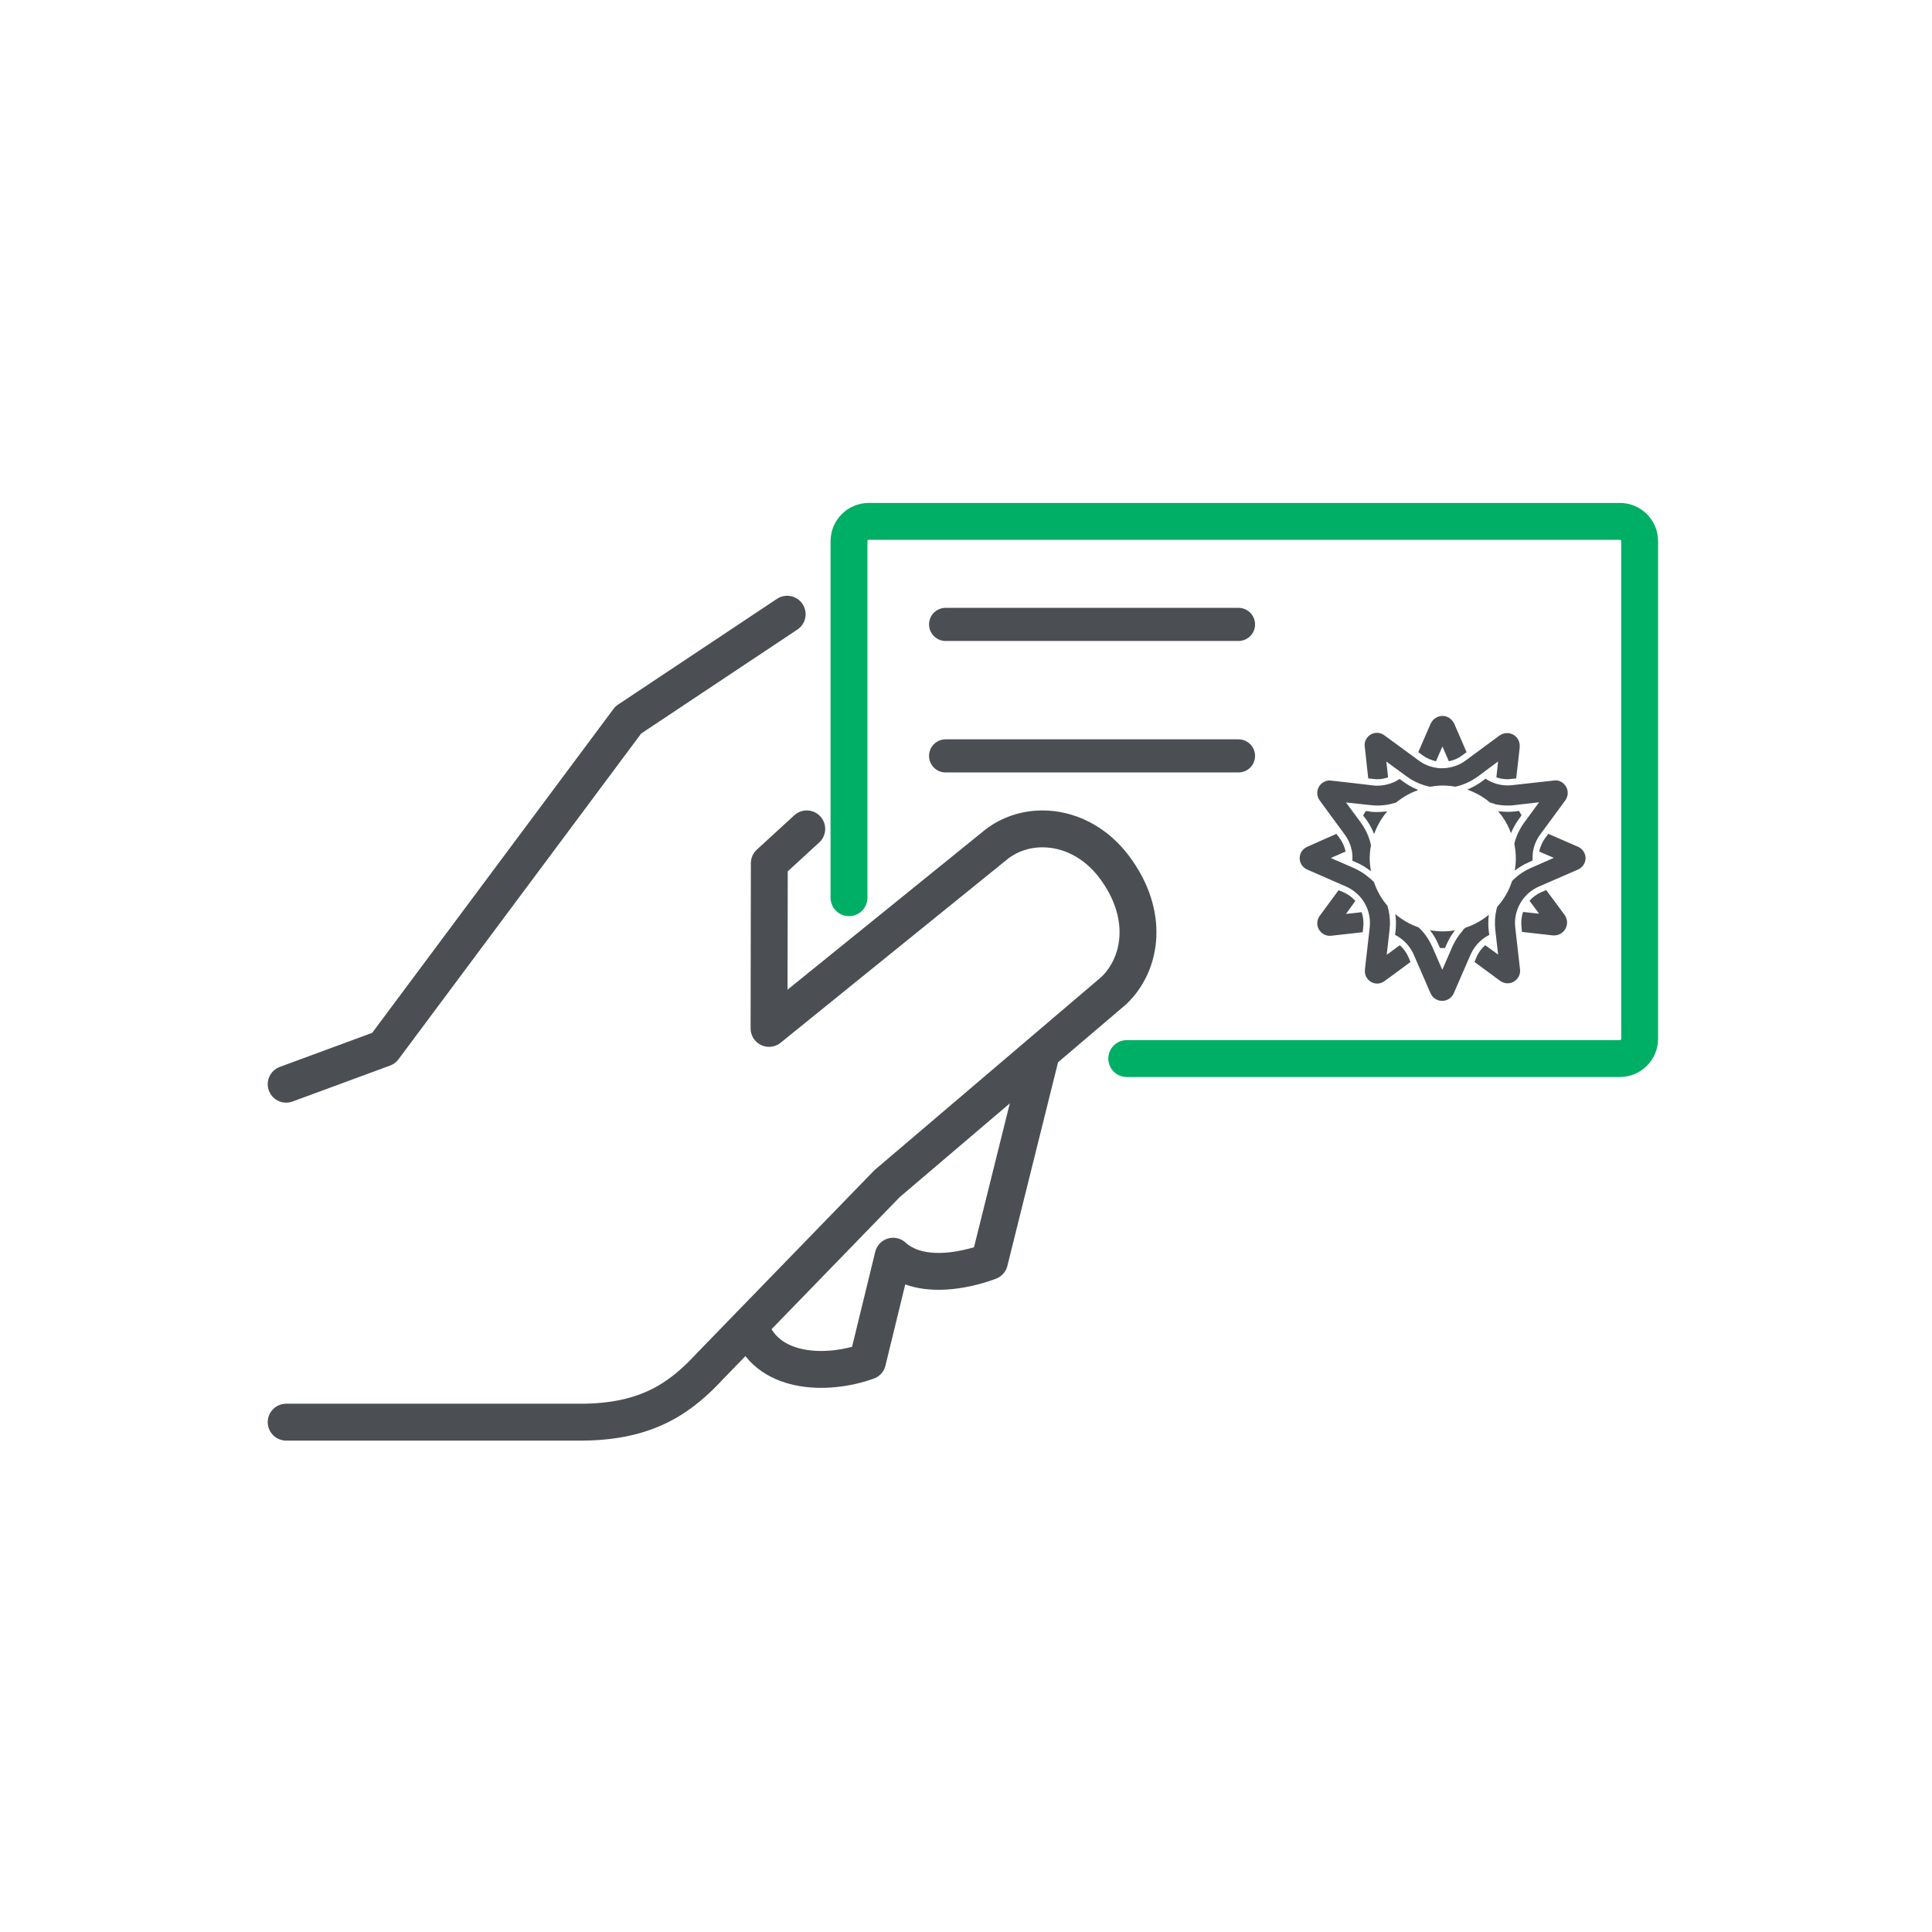
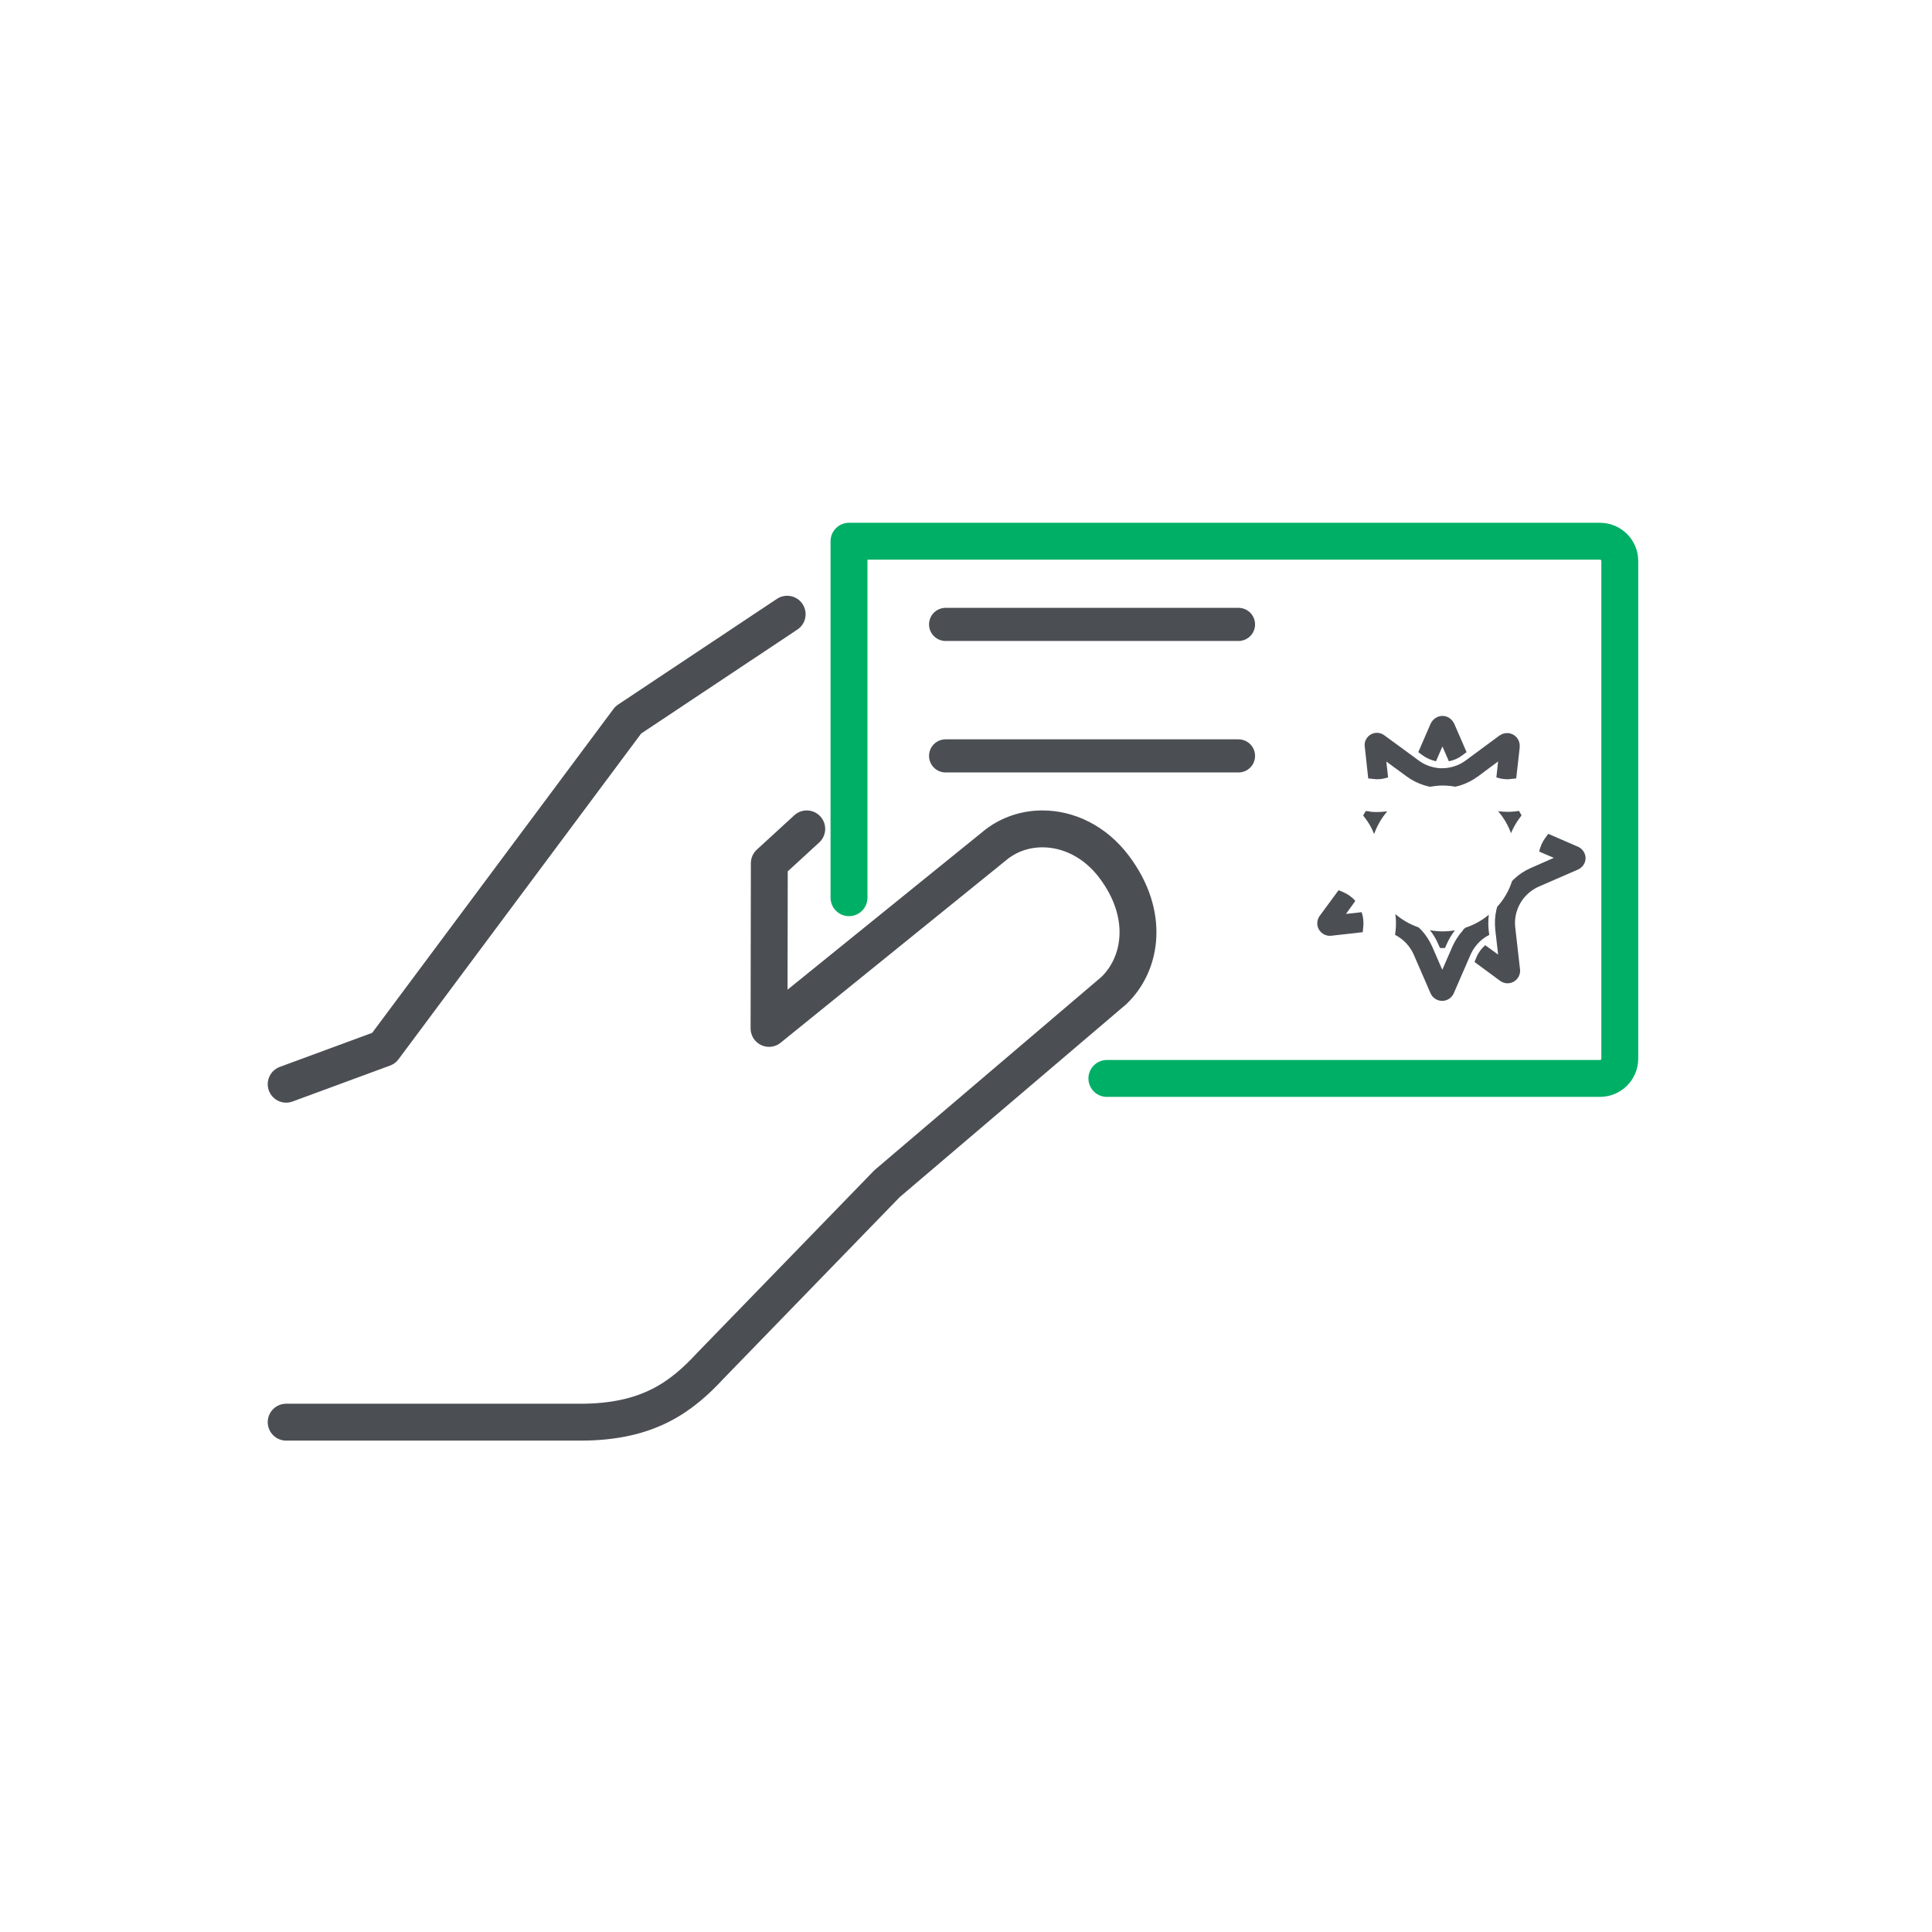
<svg xmlns="http://www.w3.org/2000/svg" id="Layer_1" data-name="Layer 1" viewBox="0 0 144 144">
  <defs>
    <style>
      .cls-1, .cls-2 {
        stroke-width: 2.75px;
      }

      .cls-1, .cls-2, .cls-3 {
        fill: none;
        stroke-linecap: round;
        stroke-linejoin: round;
      }

      .cls-1, .cls-3 {
        stroke: #4b4f54;
      }

      .cls-4 {
        fill: #4b4f54;
      }

      .cls-2 {
        stroke: #00af66;
      }

      .cls-3 {
        stroke-width: 2.47px;
      }
    </style>
  </defs>
  <g>
    <path class="cls-4" d="M102.11,60.48l-.32-.03c-.06.11-.12.22-.19.33l.19.25c.11.15.22.31.31.47.12.2.22.42.31.65,0,0,.01-.01.02-.02.22-.59.53-1.14.93-1.61,0-.02.01-.03.02-.05-.42.06-.85.07-1.27.03" />
    <path class="cls-4" d="M107.32,70.66c.06,0,.13,0,.19,0s.12,0,.19,0l.13-.29c.16-.37.37-.71.61-1.03-.29.05-.59.08-.9.08-.33,0-.64-.03-.96-.09.25.32.46.67.62,1.04l.13.29Z" />
    <path class="cls-4" d="M113.41,60.77c-.07-.11-.13-.21-.19-.33l-.31.04c-.19.02-.37.03-.56.03-.23,0-.46-.02-.69-.05.41.48.74,1.03.96,1.64.16-.38.36-.74.6-1.07l.19-.26Z" />
    <path class="cls-4" d="M108.45,58.64c.13-.03.26-.06.39-.1.48-.15.92-.38,1.32-.67l1.49-1.11h.01s-.13,1.18-.13,1.18c.26.09.54.14.81.14.09,0,.19,0,.28-.02l.39-.04.26-2.3s0-.05,0-.08c0-.02,0-.04,0-.06,0-.52-.42-.94-.94-.94-.2,0-.38.06-.54.17-.02.01-.04.02-.05.03l-2.48,1.83c-.4.3-.87.49-1.36.56-.13.02-.27.03-.41.03s-.27,0-.41-.03c-.49-.07-.96-.26-1.36-.56,0,0-2.52-1.86-2.55-1.87-.15-.11-.34-.18-.54-.18-.51,0-.92.41-.92.92,0,.02.27,2.48.27,2.48l.39.04c.09.01.19.02.28.02.28,0,.55-.05.81-.14l-.13-1.17h.01s1.49,1.09,1.49,1.09c.4.3.84.52,1.32.67.14.04.28.08.42.11.31-.05.62-.09.95-.09s.62.03.92.08" />
-     <path class="cls-4" d="M102.19,63.03c-.03-.14-.06-.28-.1-.41-.15-.48-.38-.92-.67-1.32l-1.1-1.49h0s1.84.2,1.84.2c.17.02.34.03.51.03.32,0,.65-.04.97-.11.15-.03.29-.08.43-.12.46-.38.99-.69,1.57-.9.02-.01.03-.03.05-.04-.4-.16-.77-.37-1.11-.62l-.26-.19c-.17.11-.35.21-.53.28-.36.14-.73.22-1.12.22-.11,0-.23,0-.34-.02,0,0-3.14-.37-3.21-.37-.52,0-.94.42-.94.94,0,.21.07.4.19.56,0,.01,1.85,2.52,1.85,2.52.3.4.49.87.56,1.36.03.19.03.39.02.6l.29.13c.39.17.75.39,1.09.66-.05-.31-.09-.62-.09-.94s.03-.65.09-.96" />
    <path class="cls-4" d="M107.03,56.74l.47-1.08h.02l.47,1.08c.37-.07.71-.22,1.01-.45l.31-.23-.92-2.12s-.02-.03-.03-.05c-.16-.31-.48-.53-.85-.53s-.71.23-.86.55c0,0-.01.02-.02.03l-.92,2.12.31.23c.3.22.65.37,1.01.45" />
    <path class="cls-4" d="M109.06,69.32c-.34.37-.61.79-.81,1.24l-.74,1.7h-.02l-.74-1.7c-.2-.45-.47-.87-.81-1.24-.07-.07-.14-.13-.21-.2-.64-.22-1.23-.56-1.73-.99.06.41.06.82.02,1.23l-.04.32c.18.09.35.2.5.32.39.31.7.71.9,1.17l1.23,2.83s0,0,0,0c.14.35.48.6.88.6s.74-.25.88-.6c0,0,0,0,0,0l1.23-2.83c.2-.46.51-.86.9-1.17.15-.12.32-.23.5-.32l-.04-.32c-.04-.39-.04-.79.01-1.18-.52.43-1.11.76-1.76.97-.06.06-.12.11-.18.17" />
    <path class="cls-4" d="M100.32,68.12h0s.7-.97.7-.97c-.24-.28-.55-.5-.89-.65l-.36-.15s-1.4,1.91-1.42,1.93c-.11.16-.17.34-.17.55.01.52.44.93.96.92.03,0,.11-.01.13-.01l2.3-.26.04-.39c.04-.37,0-.75-.12-1.1l-1.18.13Z" />
-     <path class="cls-4" d="M102.15,65.51c-.37-.34-.79-.61-1.24-.81l-1.7-.74v-.02s1.08-.47,1.08-.47c-.07-.37-.23-.71-.45-1.01l-.23-.31s-2.18.96-2.21.98c-.31.15-.53.46-.53.83,0,.39.24.72.58.86.01,0,2.86,1.25,2.86,1.25.46.2.86.51,1.17.9.17.22.31.45.41.71.19.46.25.96.2,1.46l-.35,3.06s-.01.14-.01.19c0,.51.41.92.92.92.22,0,.42-.08.58-.21.01,0,1.9-1.4,1.9-1.4l-.15-.36c-.15-.34-.37-.65-.65-.89l-.95.7h-.02s.21-1.85.21-1.85c.06-.49.03-.99-.08-1.48-.02-.1-.05-.21-.08-.31-.44-.51-.78-1.11-1-1.76-.08-.09-.16-.17-.25-.25" />
-     <path class="cls-4" d="M115.25,66.34l-.36.15c-.34.15-.65.37-.89.65l.7.94v.02s-1.18-.13-1.18-.13c-.12.35-.16.73-.12,1.1l.04.39,2.3.26s.04,0,.06,0c0,0,.01,0,.02,0,0,0,.02,0,.02,0,.53,0,.96-.43.96-.97,0-.23-.09-.44-.22-.61l-1.35-1.82Z" />
    <path class="cls-4" d="M117.52,63.07l-2.12-.92-.23.31c-.22.3-.37.65-.45,1.01l1.09.47h0s-1.7.75-1.7.75c-.46.2-.88.47-1.24.81-.06.06-.12.11-.17.17-.23.72-.61,1.37-1.11,1.92-.02.08-.04.15-.06.23-.11.49-.13.98-.08,1.48l.21,1.84h-.01s-.95-.69-.95-.69c-.28.24-.51.55-.65.89l-.15.36s1.91,1.4,1.93,1.42c.15.1.33.17.53.17.52,0,.94-.42.94-.94,0-.04,0-.09-.01-.13,0,0-.35-3.08-.35-3.08-.06-.5.01-1,.2-1.46.1-.25.24-.49.41-.71.31-.39.71-.7,1.17-.9l2.83-1.23s.02-.02.04-.02c.34-.14.59-.47.59-.86s-.27-.75-.63-.88" />
-     <path class="cls-4" d="M111.38,59.93c.32.07.65.11.97.11.17,0,.34,0,.51-.03l1.84-.21v.02s-1.09,1.48-1.09,1.48c-.29.4-.52.84-.67,1.32-.03.09-.05.19-.07.28.07.35.11.71.11,1.09,0,.31-.03.61-.08.9.33-.25.67-.46,1.04-.62l.29-.13c-.01-.2,0-.4.02-.6.07-.49.26-.96.56-1.36,0,0,1.84-2.49,1.84-2.5.13-.17.21-.39.2-.62-.03-.52-.47-.94-.98-.89-.14.02-3.16.35-3.16.35-.11.01-.23.02-.34.02-.39,0-.76-.07-1.12-.22-.18-.07-.36-.17-.53-.28l-.25.19c-.34.25-.72.46-1.11.62,0,0,0,0,0,0,.62.22,1.19.54,1.69.96.12.04.23.08.35.1" />
  </g>
-   <path class="cls-1" d="M55.88,98.79c1.16,3.63,5.68,3.78,8.78,2.67l1.91-7.83c2.51,2.29,7.18.39,7.18.39l3.76-15.11" />
  <path class="cls-1" d="M60.13,61.78l-2.79,2.56-.02,12.31,16.99-13.75c.98-.74,2.16-1.12,3.39-1.12,1.91,0,3.91.92,5.35,2.84,2.64,3.51,2.07,7.2-.03,9.21l-16.9,14.39-13.15,13.55c-2.14,2.31-4.61,4.23-9.69,4.23h-21.95" />
  <polyline class="cls-1" points="58.67 45.78 46.83 53.66 28.6 78.13 21.33 80.81" />
  <line class="cls-3" x1="70.48" y1="46.54" x2="92.31" y2="46.54" />
  <line class="cls-3" x1="70.48" y1="56.34" x2="92.31" y2="56.34" />
-   <path class="cls-2" d="M63.28,66.91v-26.57c0-.82.66-1.48,1.48-1.48h55.97c.82,0,1.48.66,1.48,1.48v37.08c0,.82-.66,1.48-1.48,1.48h-36.75" />
+   <path class="cls-2" d="M63.28,66.91v-26.57h55.97c.82,0,1.48.66,1.48,1.48v37.08c0,.82-.66,1.48-1.48,1.48h-36.75" />
</svg>